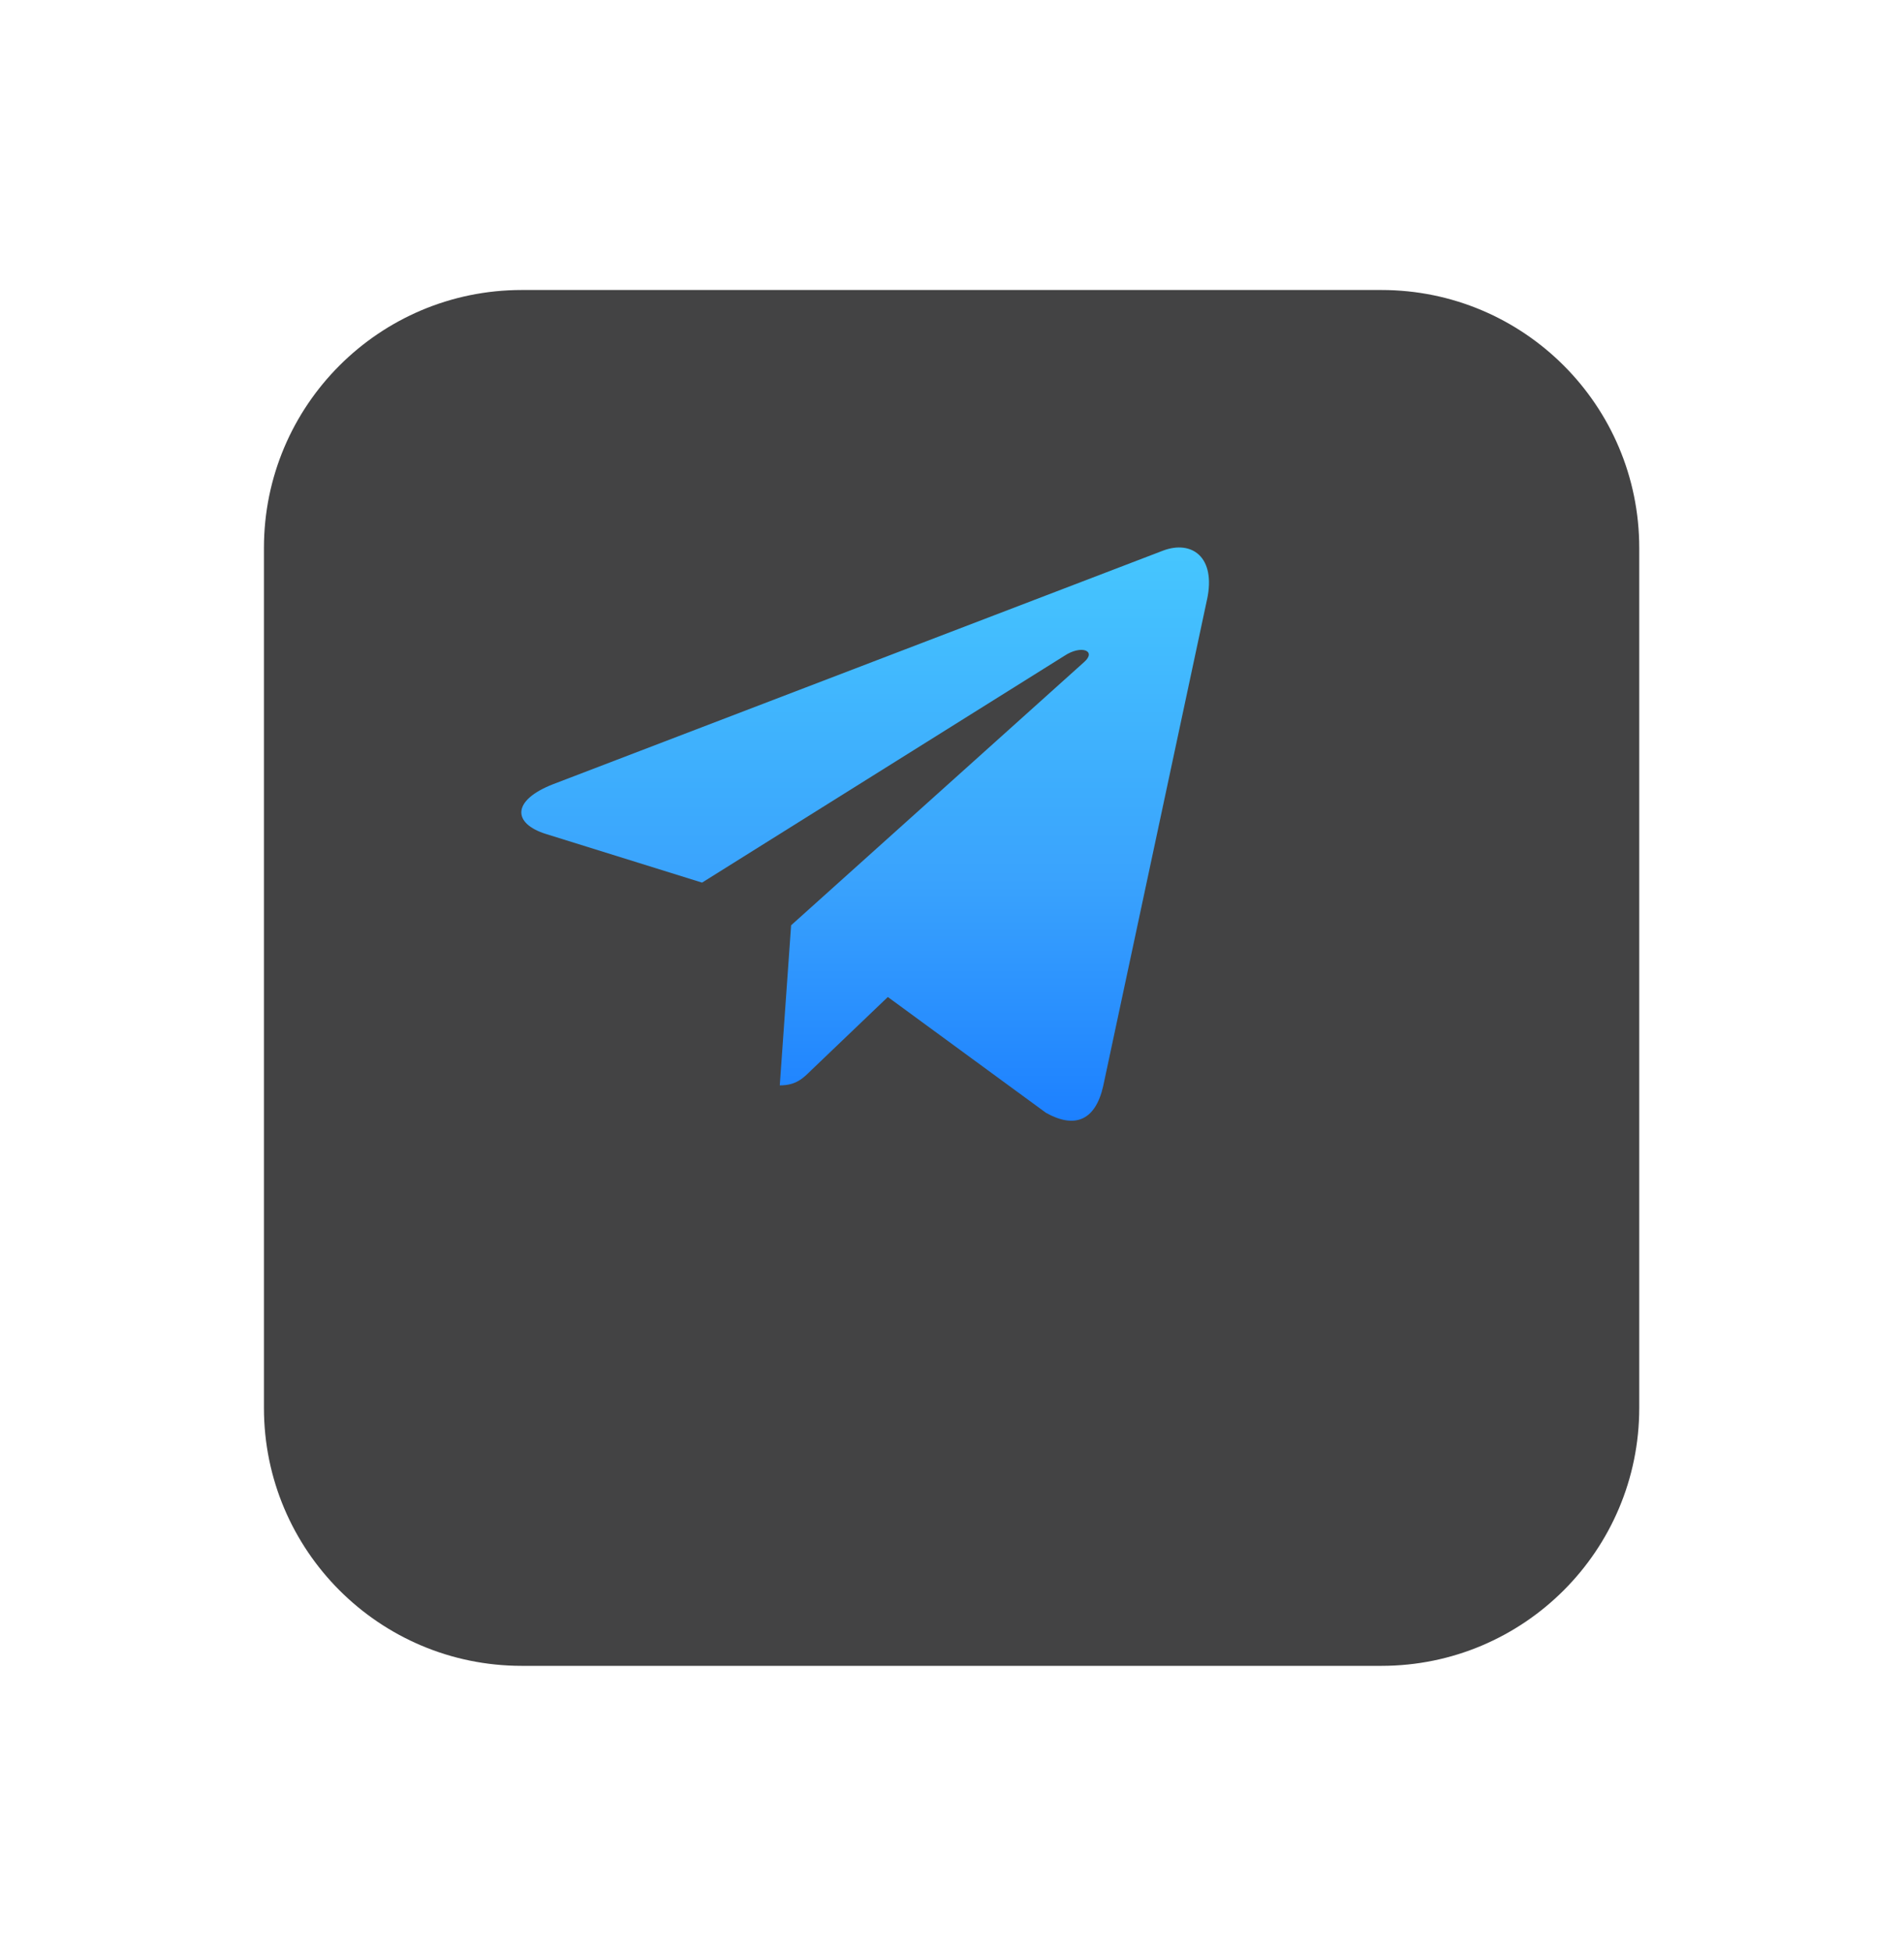
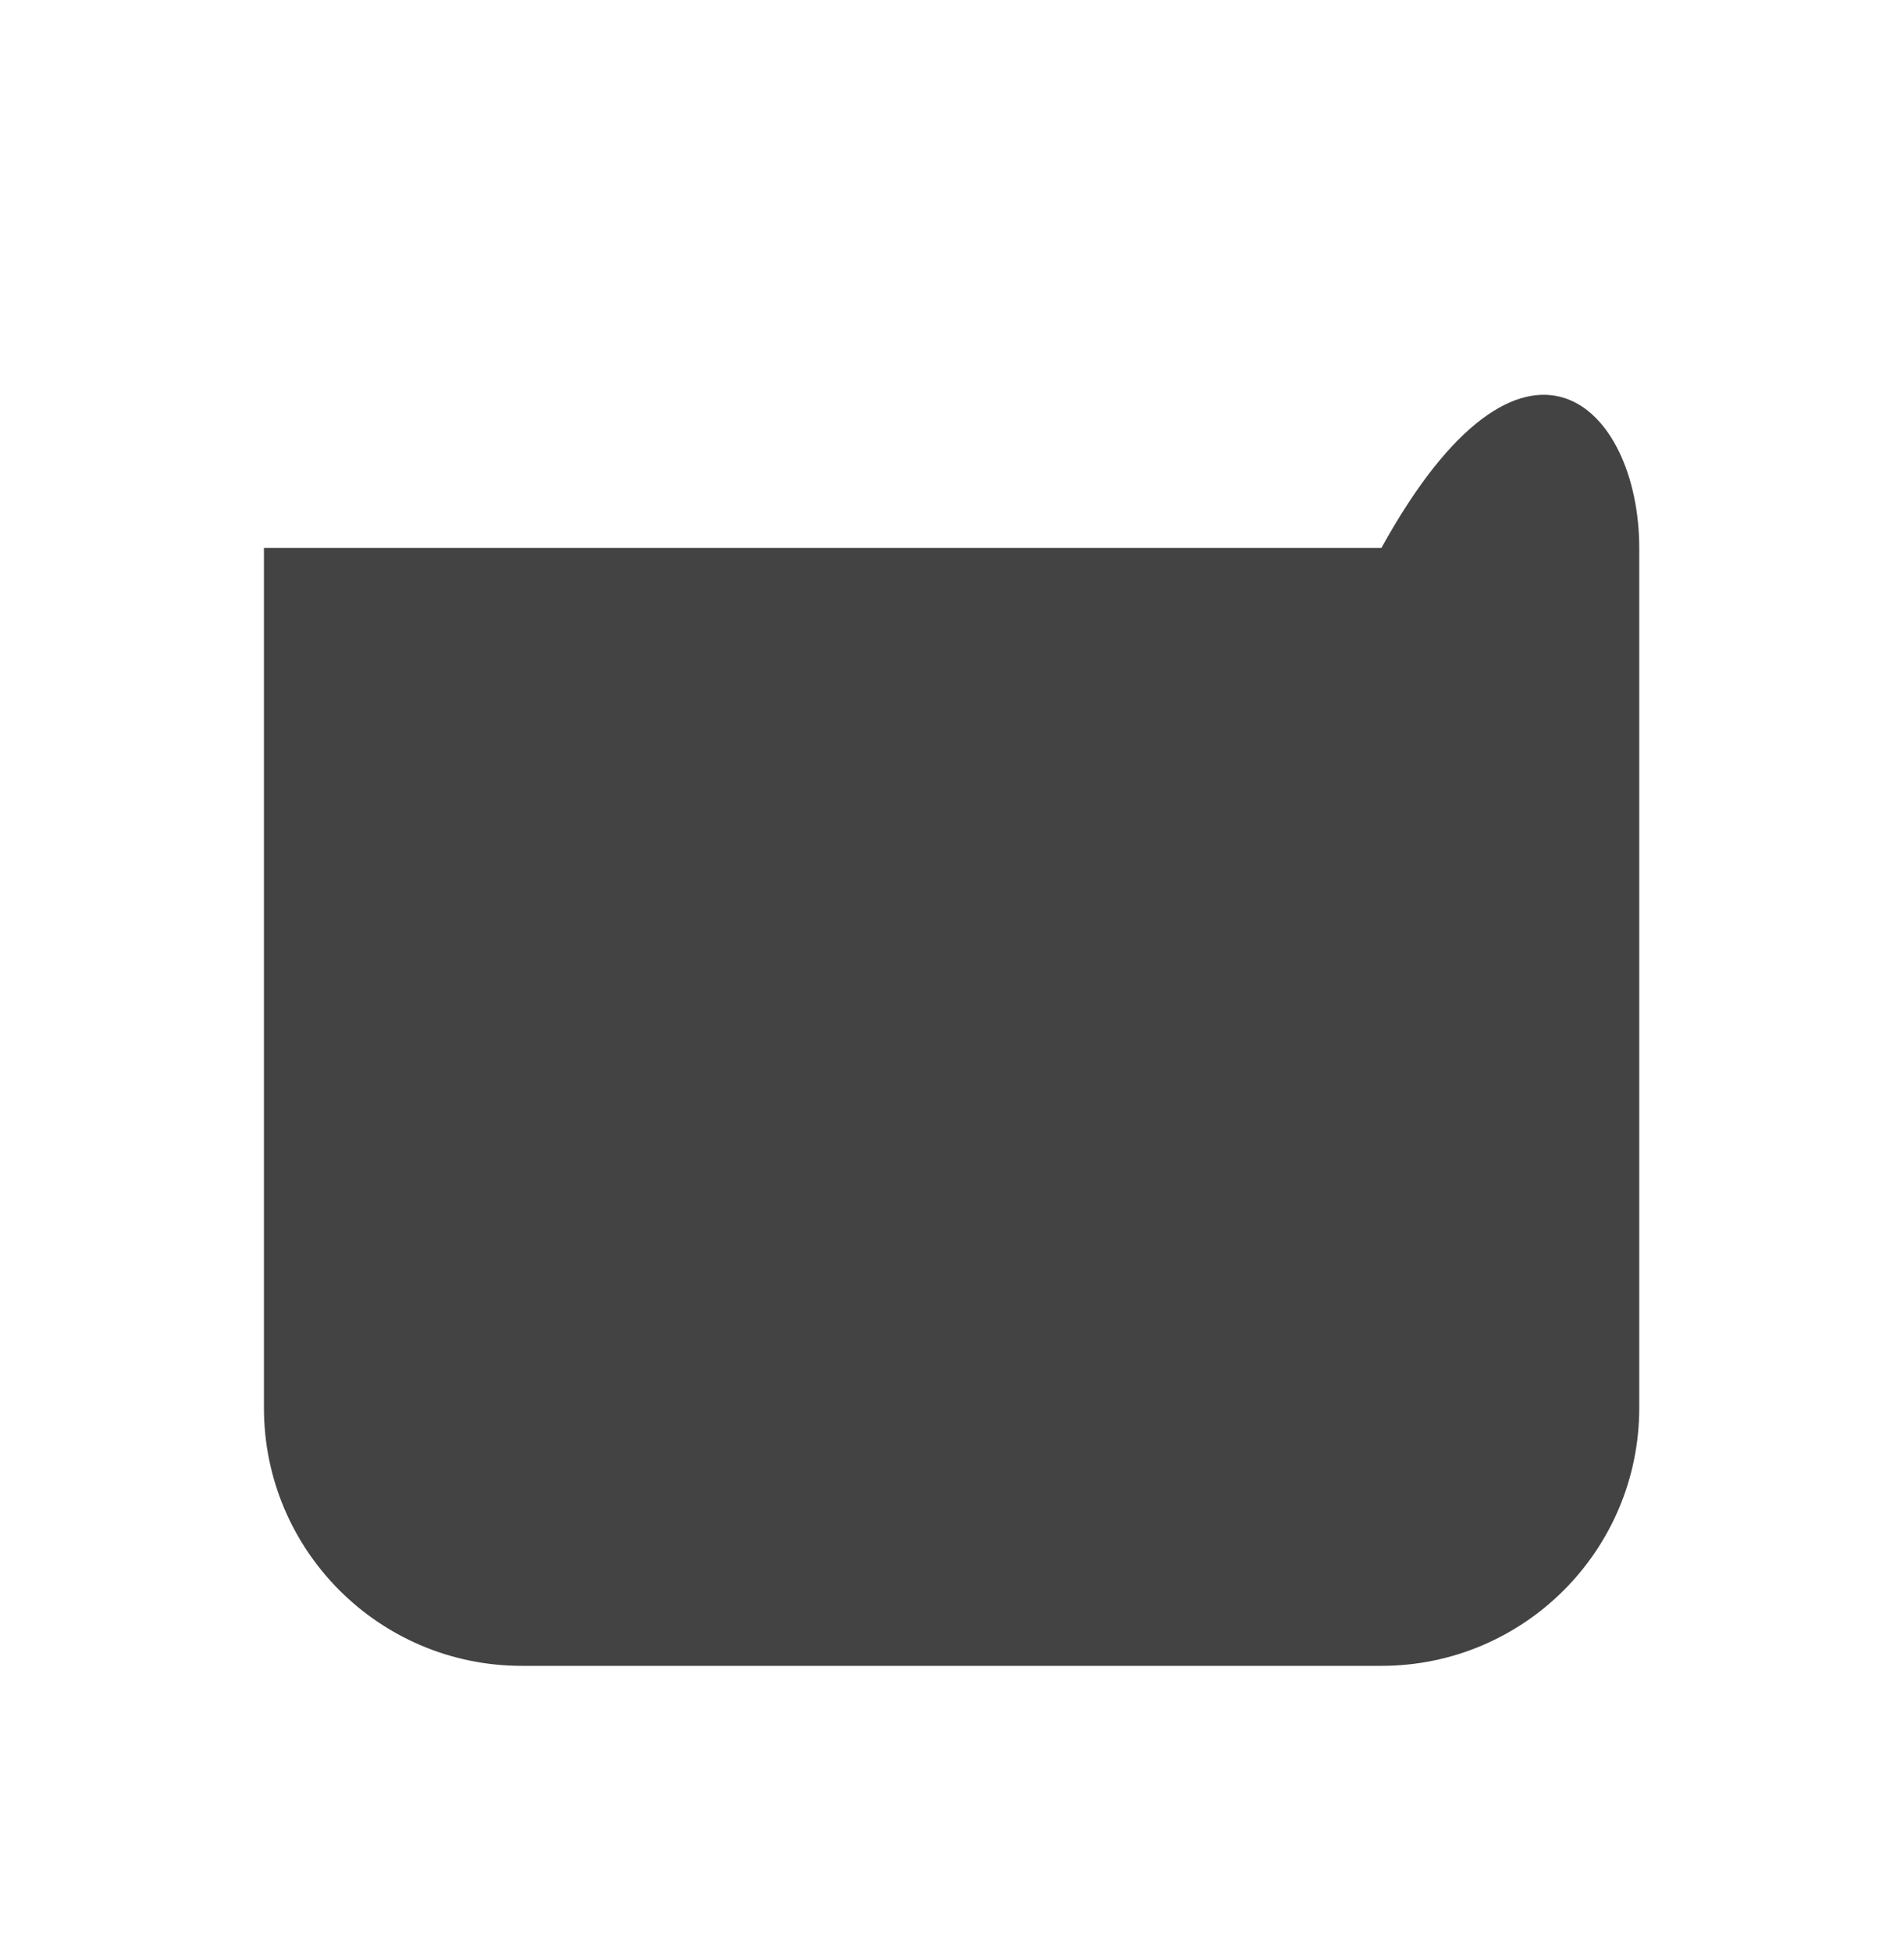
<svg xmlns="http://www.w3.org/2000/svg" width="40" height="41" viewBox="0 0 40 41" fill="none">
  <g filter="url(#filter0_d_2_807)">
-     <path d="M27.476 31.893H9.417C6.425 31.893 4 29.468 4 26.476V8.417C4 5.425 6.425 3 9.417 3H27.476C30.468 3 32.893 5.425 32.893 8.417V26.476C32.893 29.468 30.468 31.893 27.476 31.893Z" fill="#434344" />
+     <path d="M27.476 31.893H9.417C6.425 31.893 4 29.468 4 26.476V8.417H27.476C30.468 3 32.893 5.425 32.893 8.417V26.476C32.893 29.468 30.468 31.893 27.476 31.893Z" fill="#434344" />
  </g>
-   <path d="M16.62 19.431L16.382 22.793C16.724 22.793 16.871 22.645 17.049 22.469L18.652 20.937L21.974 23.369C22.582 23.709 23.012 23.53 23.176 22.809L25.357 12.593L25.358 12.592C25.551 11.692 25.033 11.34 24.439 11.561L11.623 16.467C10.749 16.806 10.761 17.294 11.474 17.515L14.749 18.535L22.36 13.773C22.718 13.535 23.044 13.667 22.776 13.903L16.62 19.431Z" fill="url(#paint0_linear_2_807)" />
  <defs>
    <filter id="filter0_d_2_807" x="0.138" y="0.683" width="39.707" height="39.707" filterUnits="userSpaceOnUse" color-interpolation-filters="sRGB">
      <feFlood flood-opacity="0" result="BackgroundImageFix" />
      <feColorMatrix in="SourceAlpha" type="matrix" values="0 0 0 0 0 0 0 0 0 0 0 0 0 0 0 0 0 0 127 0" result="hardAlpha" />
      <feOffset dx="1.545" dy="3.09" />
      <feGaussianBlur stdDeviation="2.704" />
      <feComposite in2="hardAlpha" operator="out" />
      <feColorMatrix type="matrix" values="0 0 0 0 0 0 0 0 0 0 0 0 0 0 0 0 0 0 0.1 0" />
      <feBlend mode="normal" in2="BackgroundImageFix" result="effect1_dropShadow_2_807" />
      <feBlend mode="normal" in="SourceGraphic" in2="effect1_dropShadow_2_807" result="shape" />
    </filter>
    <linearGradient id="paint0_linear_2_807" x1="18.175" y1="11.497" x2="18.175" y2="23.535" gradientUnits="userSpaceOnUse">
      <stop stop-color="#46C6FE" />
      <stop offset="0.576" stop-color="#3AA3FD" />
      <stop offset="1" stop-color="#1C80FF" />
    </linearGradient>
  </defs>
</svg>